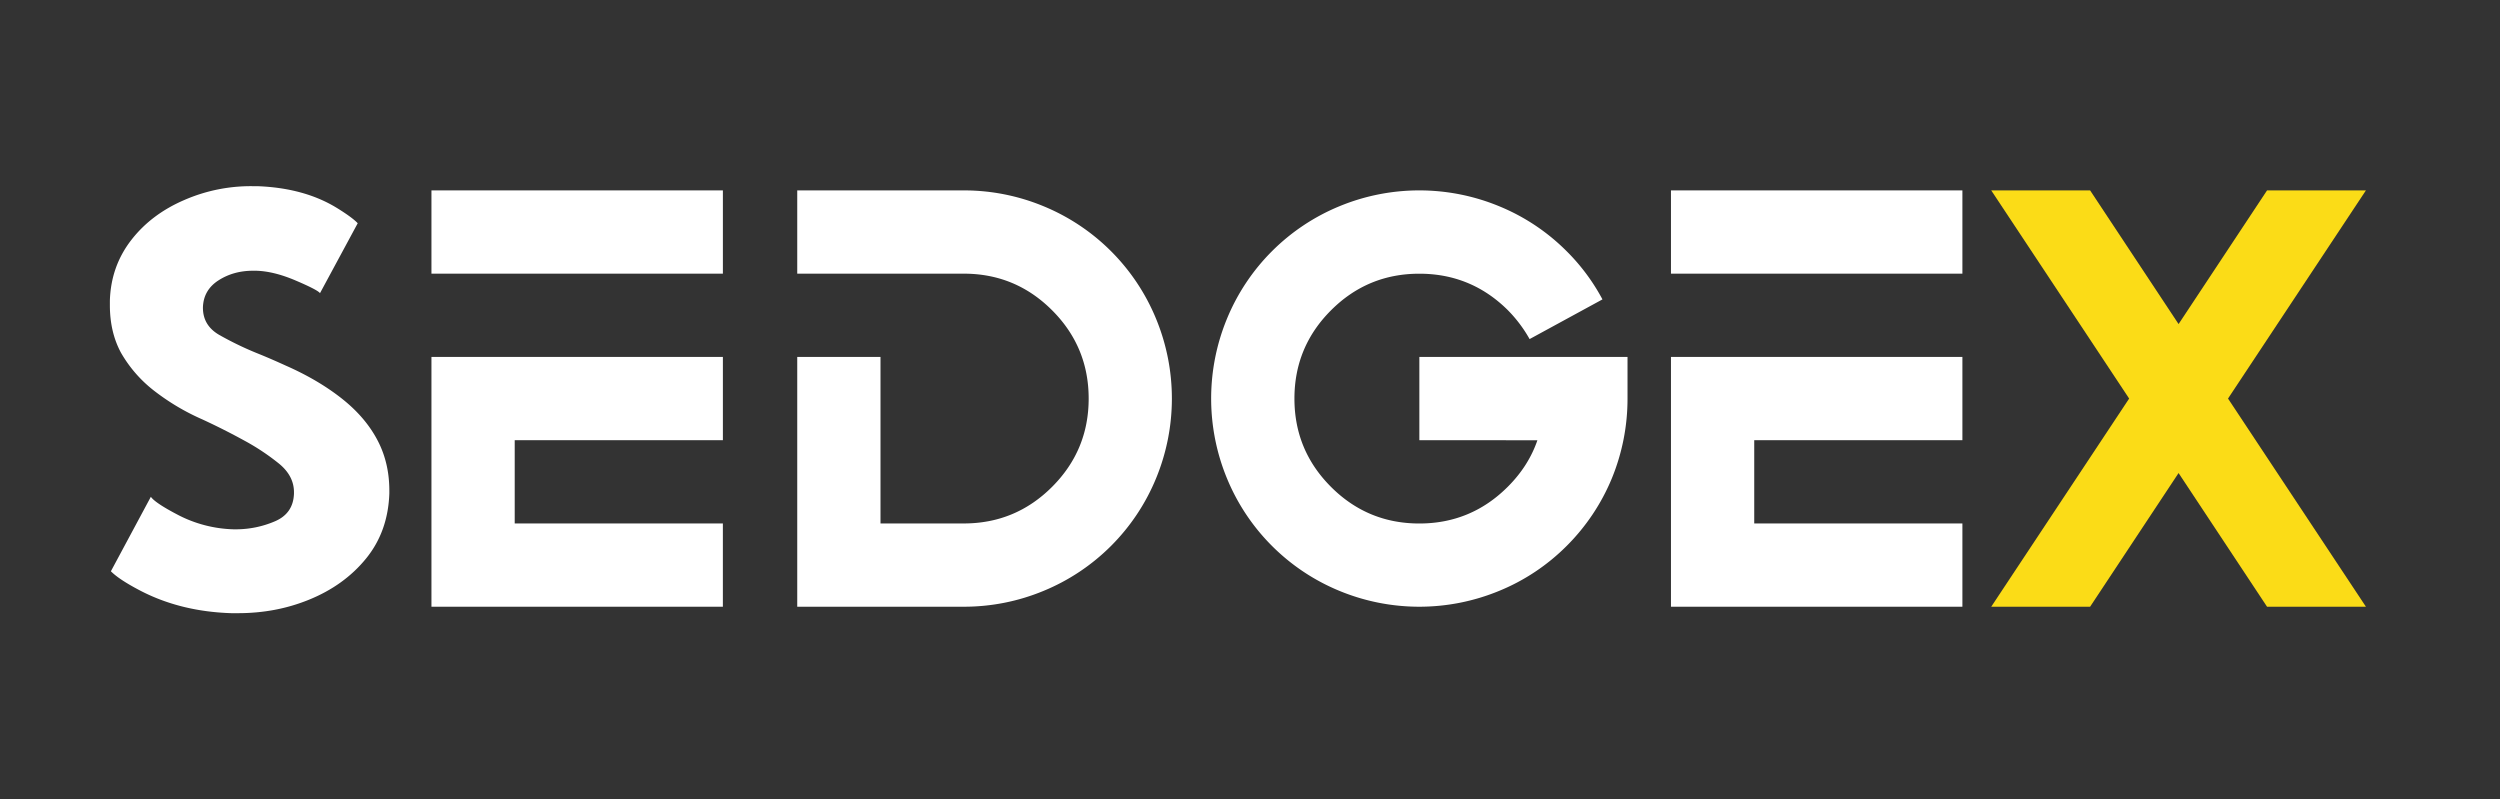
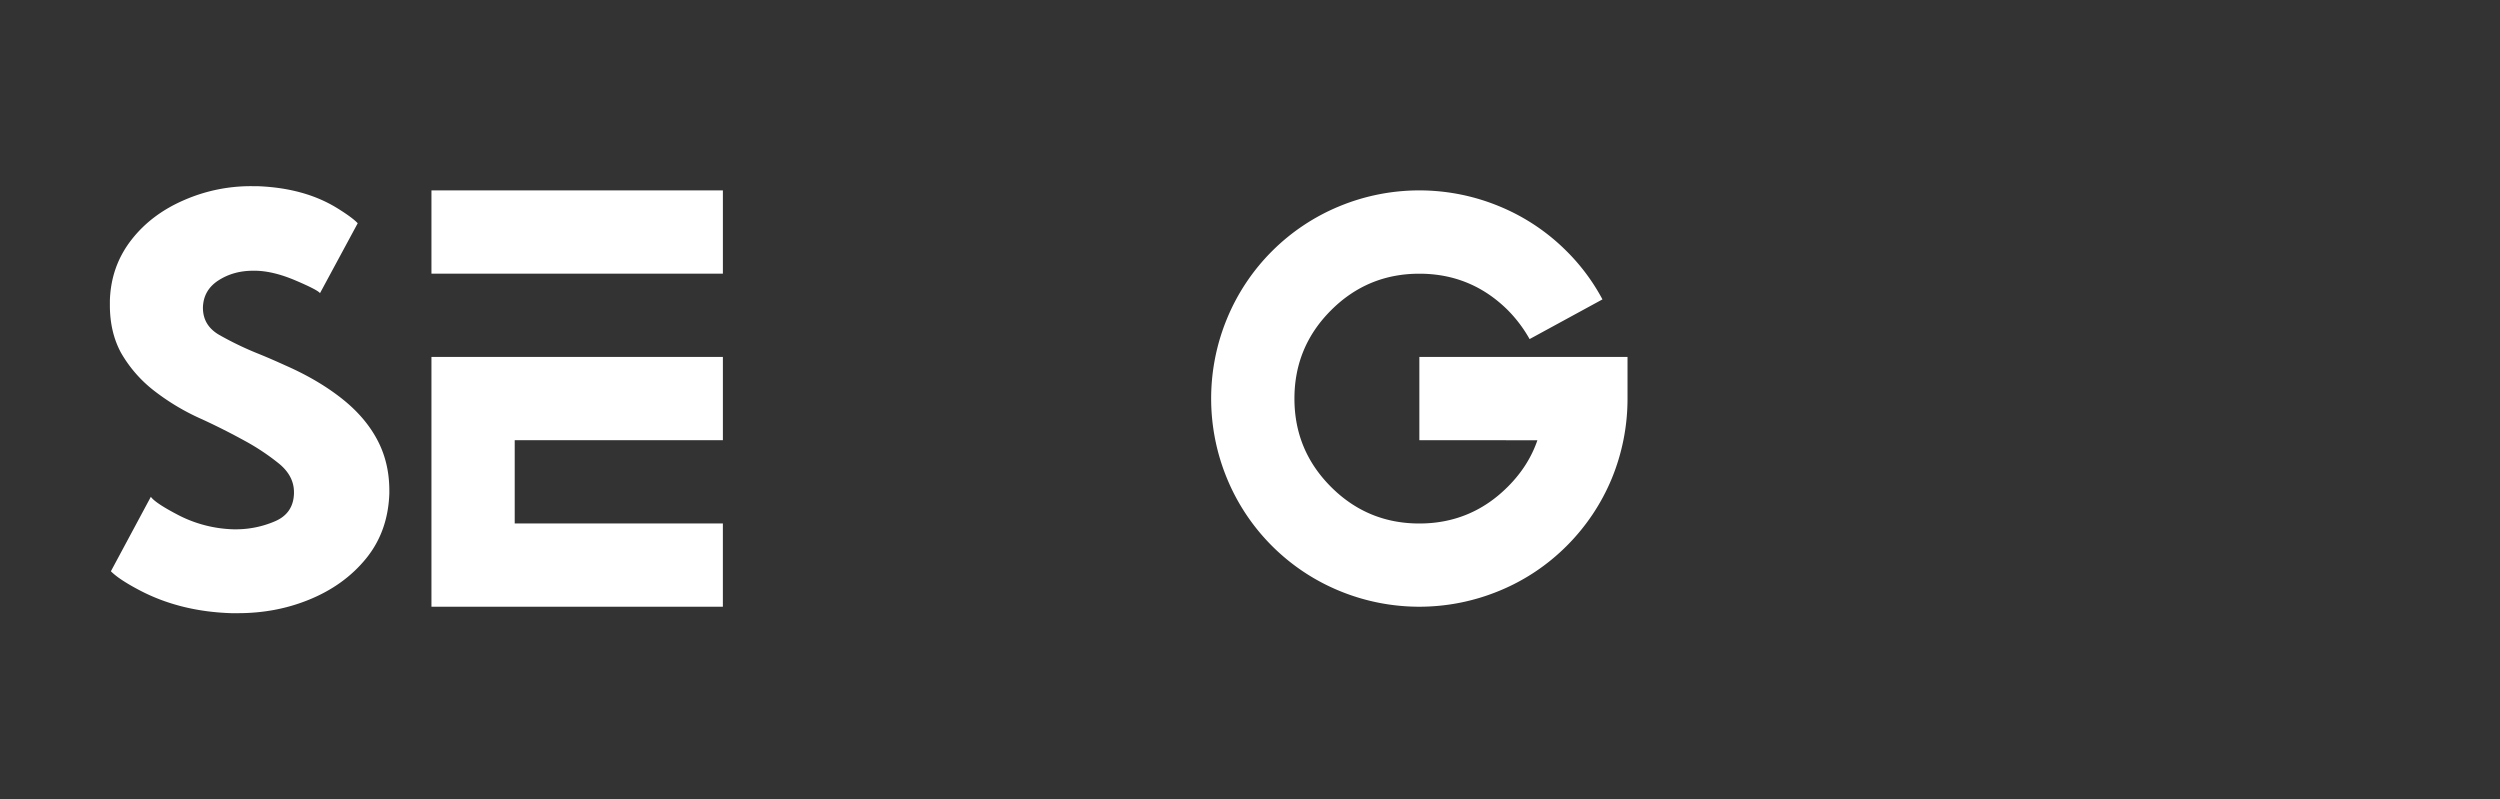
<svg xmlns="http://www.w3.org/2000/svg" id="Layer_1" data-name="Layer 1" viewBox="0 0 2480 793">
  <rect x="0" y="0" width="2480" height="793" fill="#333333" stroke="none" />
  <defs>
    <style>.cls-1{fill:#fff;}.cls-2{fill:#fbdc17;}</style>
  </defs>
  <path class="cls-1" d="M149.65,492.81q4.2,6.13,27.11,18.07a126.63,126.63,0,0,0,54.85,14.2h2.9a97.87,97.87,0,0,0,37.75-7.75q18.72-7.74,19.36-27.74v-1.3q0-16.12-14.68-28.23A224.44,224.44,0,0,0,242.26,437q-20-11-41.63-21A225.45,225.45,0,0,1,153.37,388,128.32,128.32,0,0,1,120,349.88q-11-20.33-11-47.11v-4.52q1-33.87,21-59.85t53.24-40.17A164.85,164.85,0,0,1,250,184.68h4.84q46.78,1.62,79.37,21.62,15.17,9.36,20.65,15.16l-37.43,69.37q-2.25-3.22-24.19-12.58t-39.69-9.68H251q-19.36,0-34.2,9.52t-15.49,26.62v.64q0,17.43,16,26.78a319.6,319.6,0,0,0,39.53,19q11.93,4.83,26.78,11.61,32.25,14.21,55.81,32.91t35.5,41.95q11.28,21.94,11.29,49v2.91q-1.29,37.74-23.07,64.53t-56.95,41q-32.59,13.23-70,13.23h-6.78q-51-1.62-91.31-22.91Q118,574.78,110,566.7Z" />
  <path class="cls-1" d="M428,271.47v-82.6h289.1v82.6Zm289.1,82.6v82.6H510.59v82.6h206.5v82.6H428V354.07Z" />
-   <path class="cls-1" d="M790.86,271.47v-82.6h165.2a206.08,206.08,0,0,1,79,15.65,205,205,0,0,1,111.8,111.8,207.47,207.47,0,0,1,0,158.1,205,205,0,0,1-111.8,111.8,205.89,205.89,0,0,1-79,15.65H790.86V354.07h82.6v165.2h82.6q51.3,0,87.6-36.3t36.3-87.6q0-51.3-36.3-87.6t-87.6-36.3Z" />
  <path class="cls-1" d="M1599,474.42a205.52,205.52,0,0,1-44.84,67.11A203.28,203.28,0,0,1,1487,586.22a207.47,207.47,0,0,1-158.1,0,205,205,0,0,1-111.8-111.8,207.59,207.59,0,0,1,0-158.1,205,205,0,0,1,111.8-111.8,207.47,207.47,0,0,1,158.1,0,203.43,203.43,0,0,1,67.12,44.69A200.1,200.1,0,0,1,1589.64,297l-72.28,39.37a133.9,133.9,0,0,0-21.62-28.72q-36.45-36.14-87.76-36.14t-87.6,36.3q-36.3,36.3-36.3,87.6t36.3,87.6q36.3,36.3,87.6,36.3t87.76-36.46q20.65-20.64,29.37-46.14H1408v-82.6h206.5v41.3A207.76,207.76,0,0,1,1599,474.42Z" />
-   <path class="cls-1" d="M1657.6,271.47v-82.6h289.1v82.6Zm289.1,82.6v82.6H1740.2v82.6h206.5v82.6H1657.6V354.07Z" />
-   <path class="cls-2" d="M2112.11,395.37,1975.3,188.87h98.09l87.76,132.61,87.76-132.61H2347l-136.8,206.5L2347,601.87h-98.09l-87.76-132.61-87.76,132.61H1975.3Z" />
</svg>